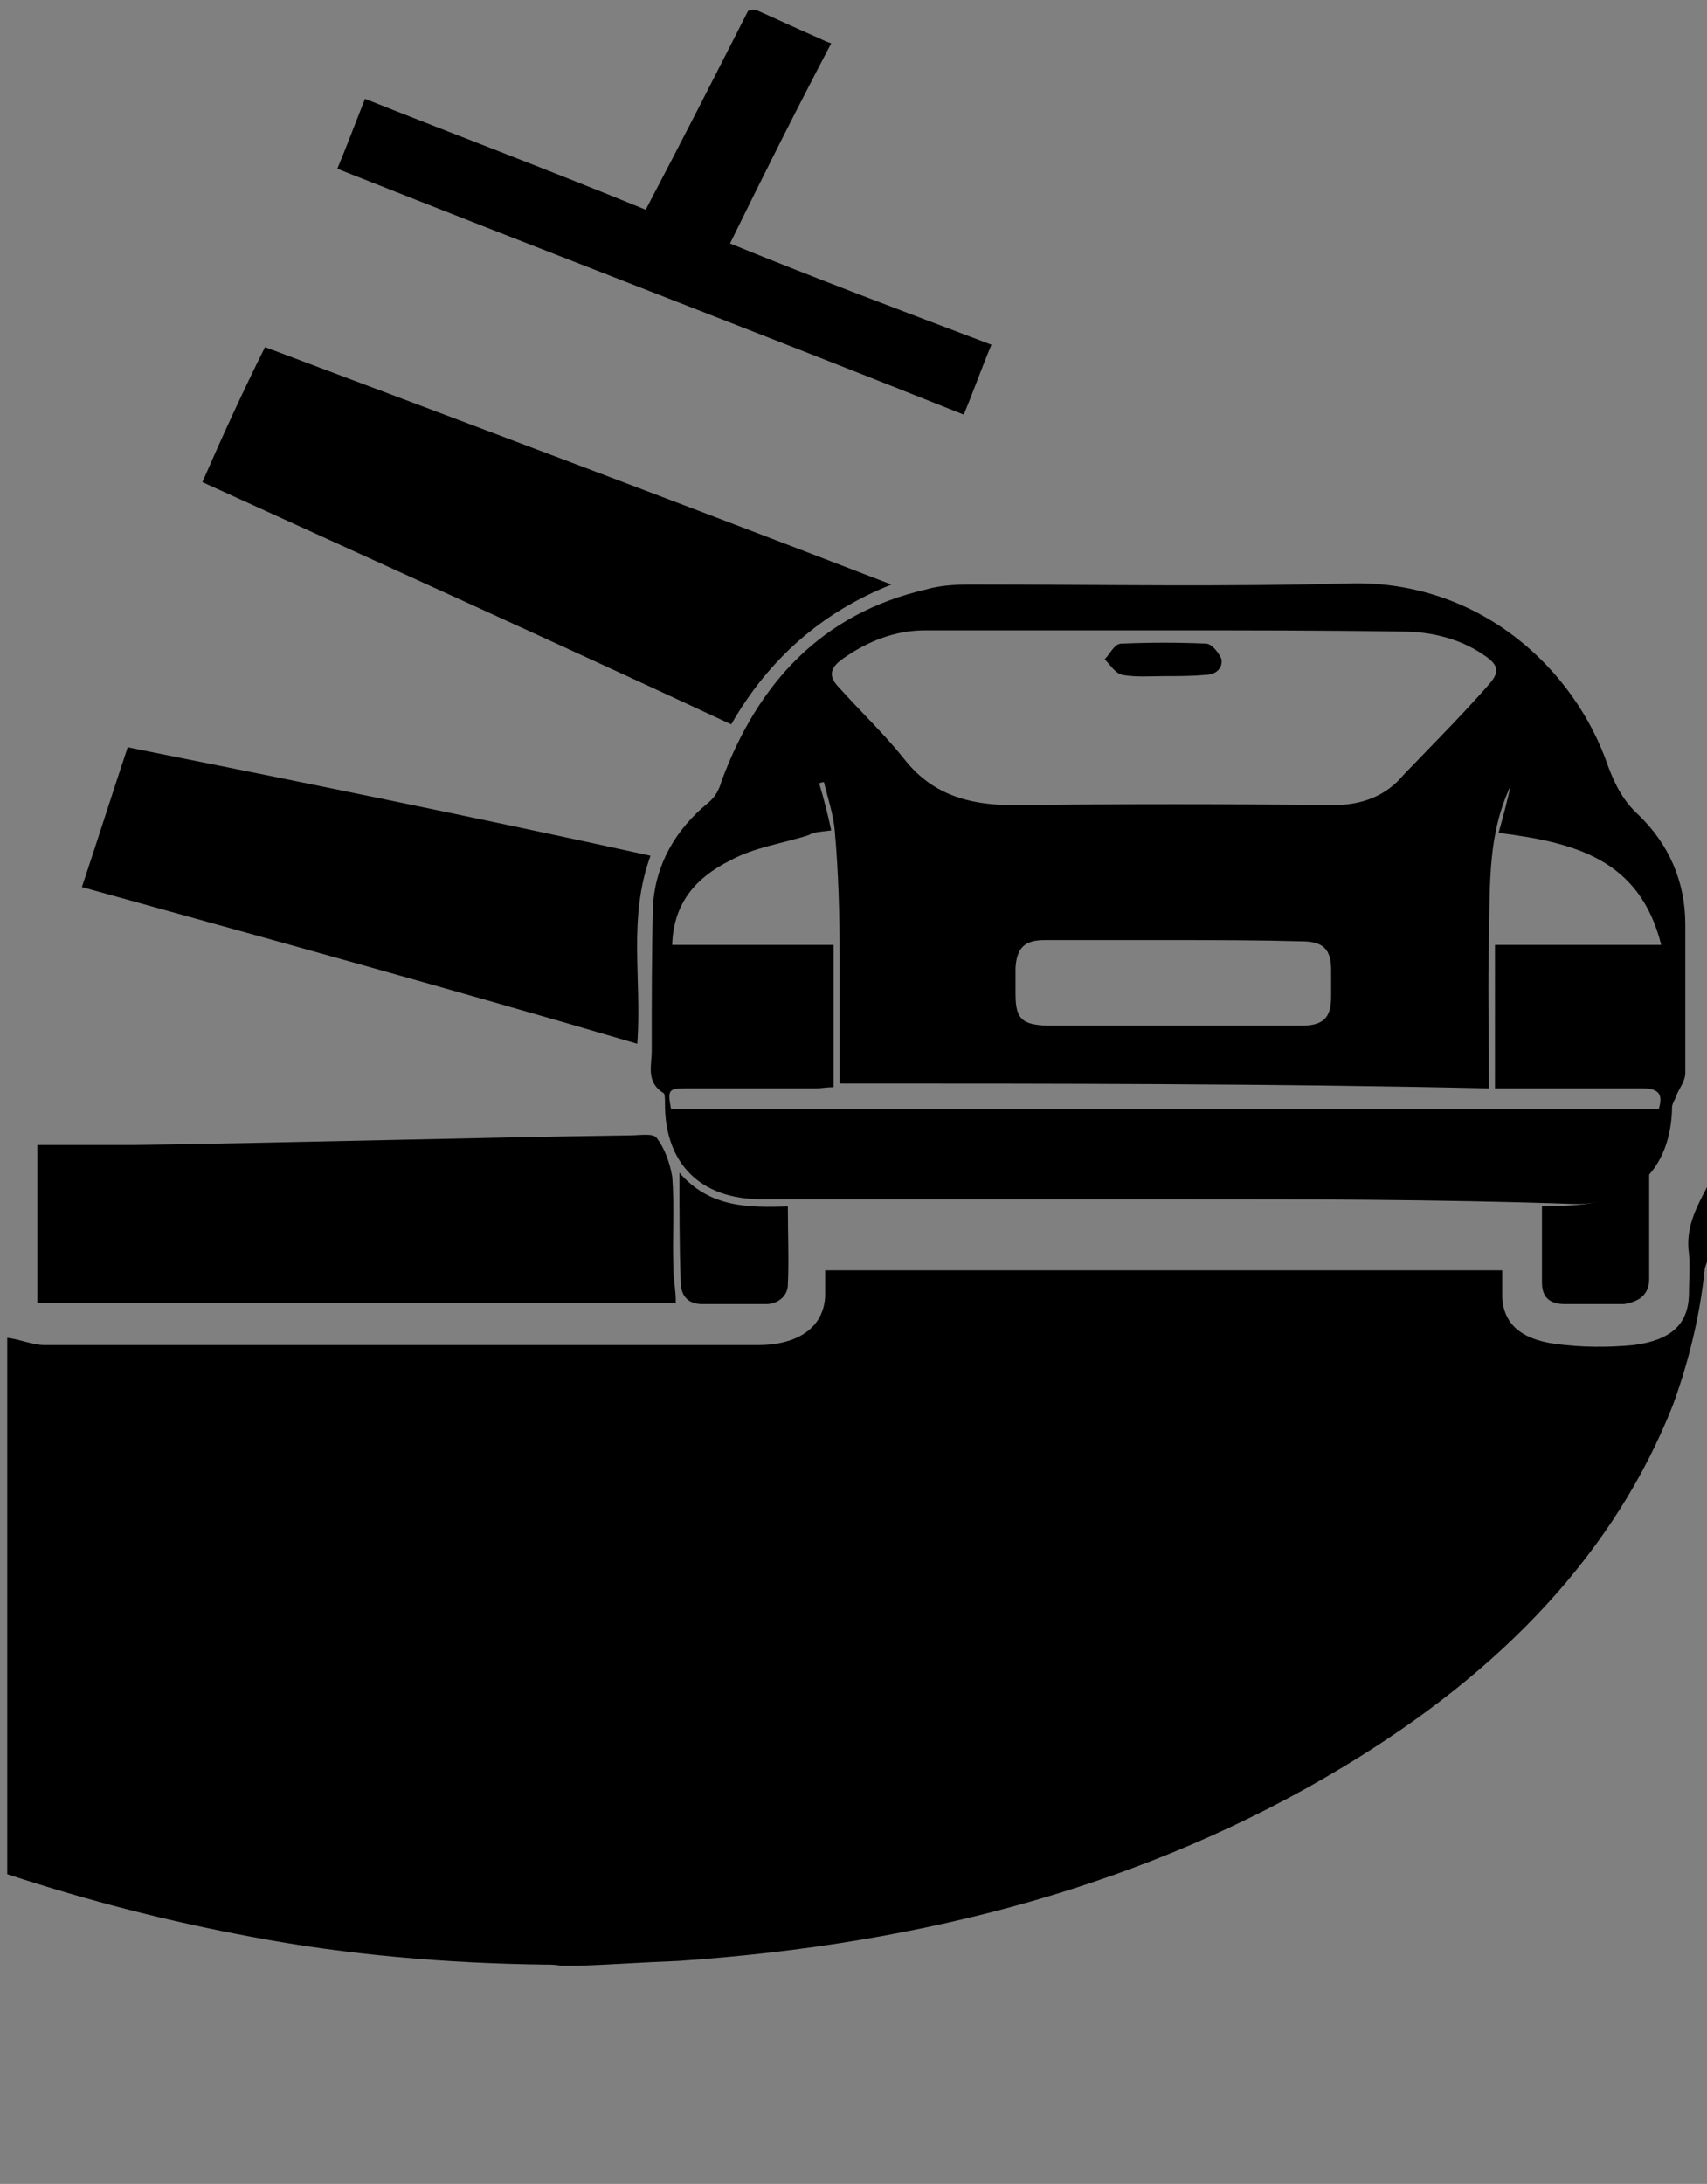
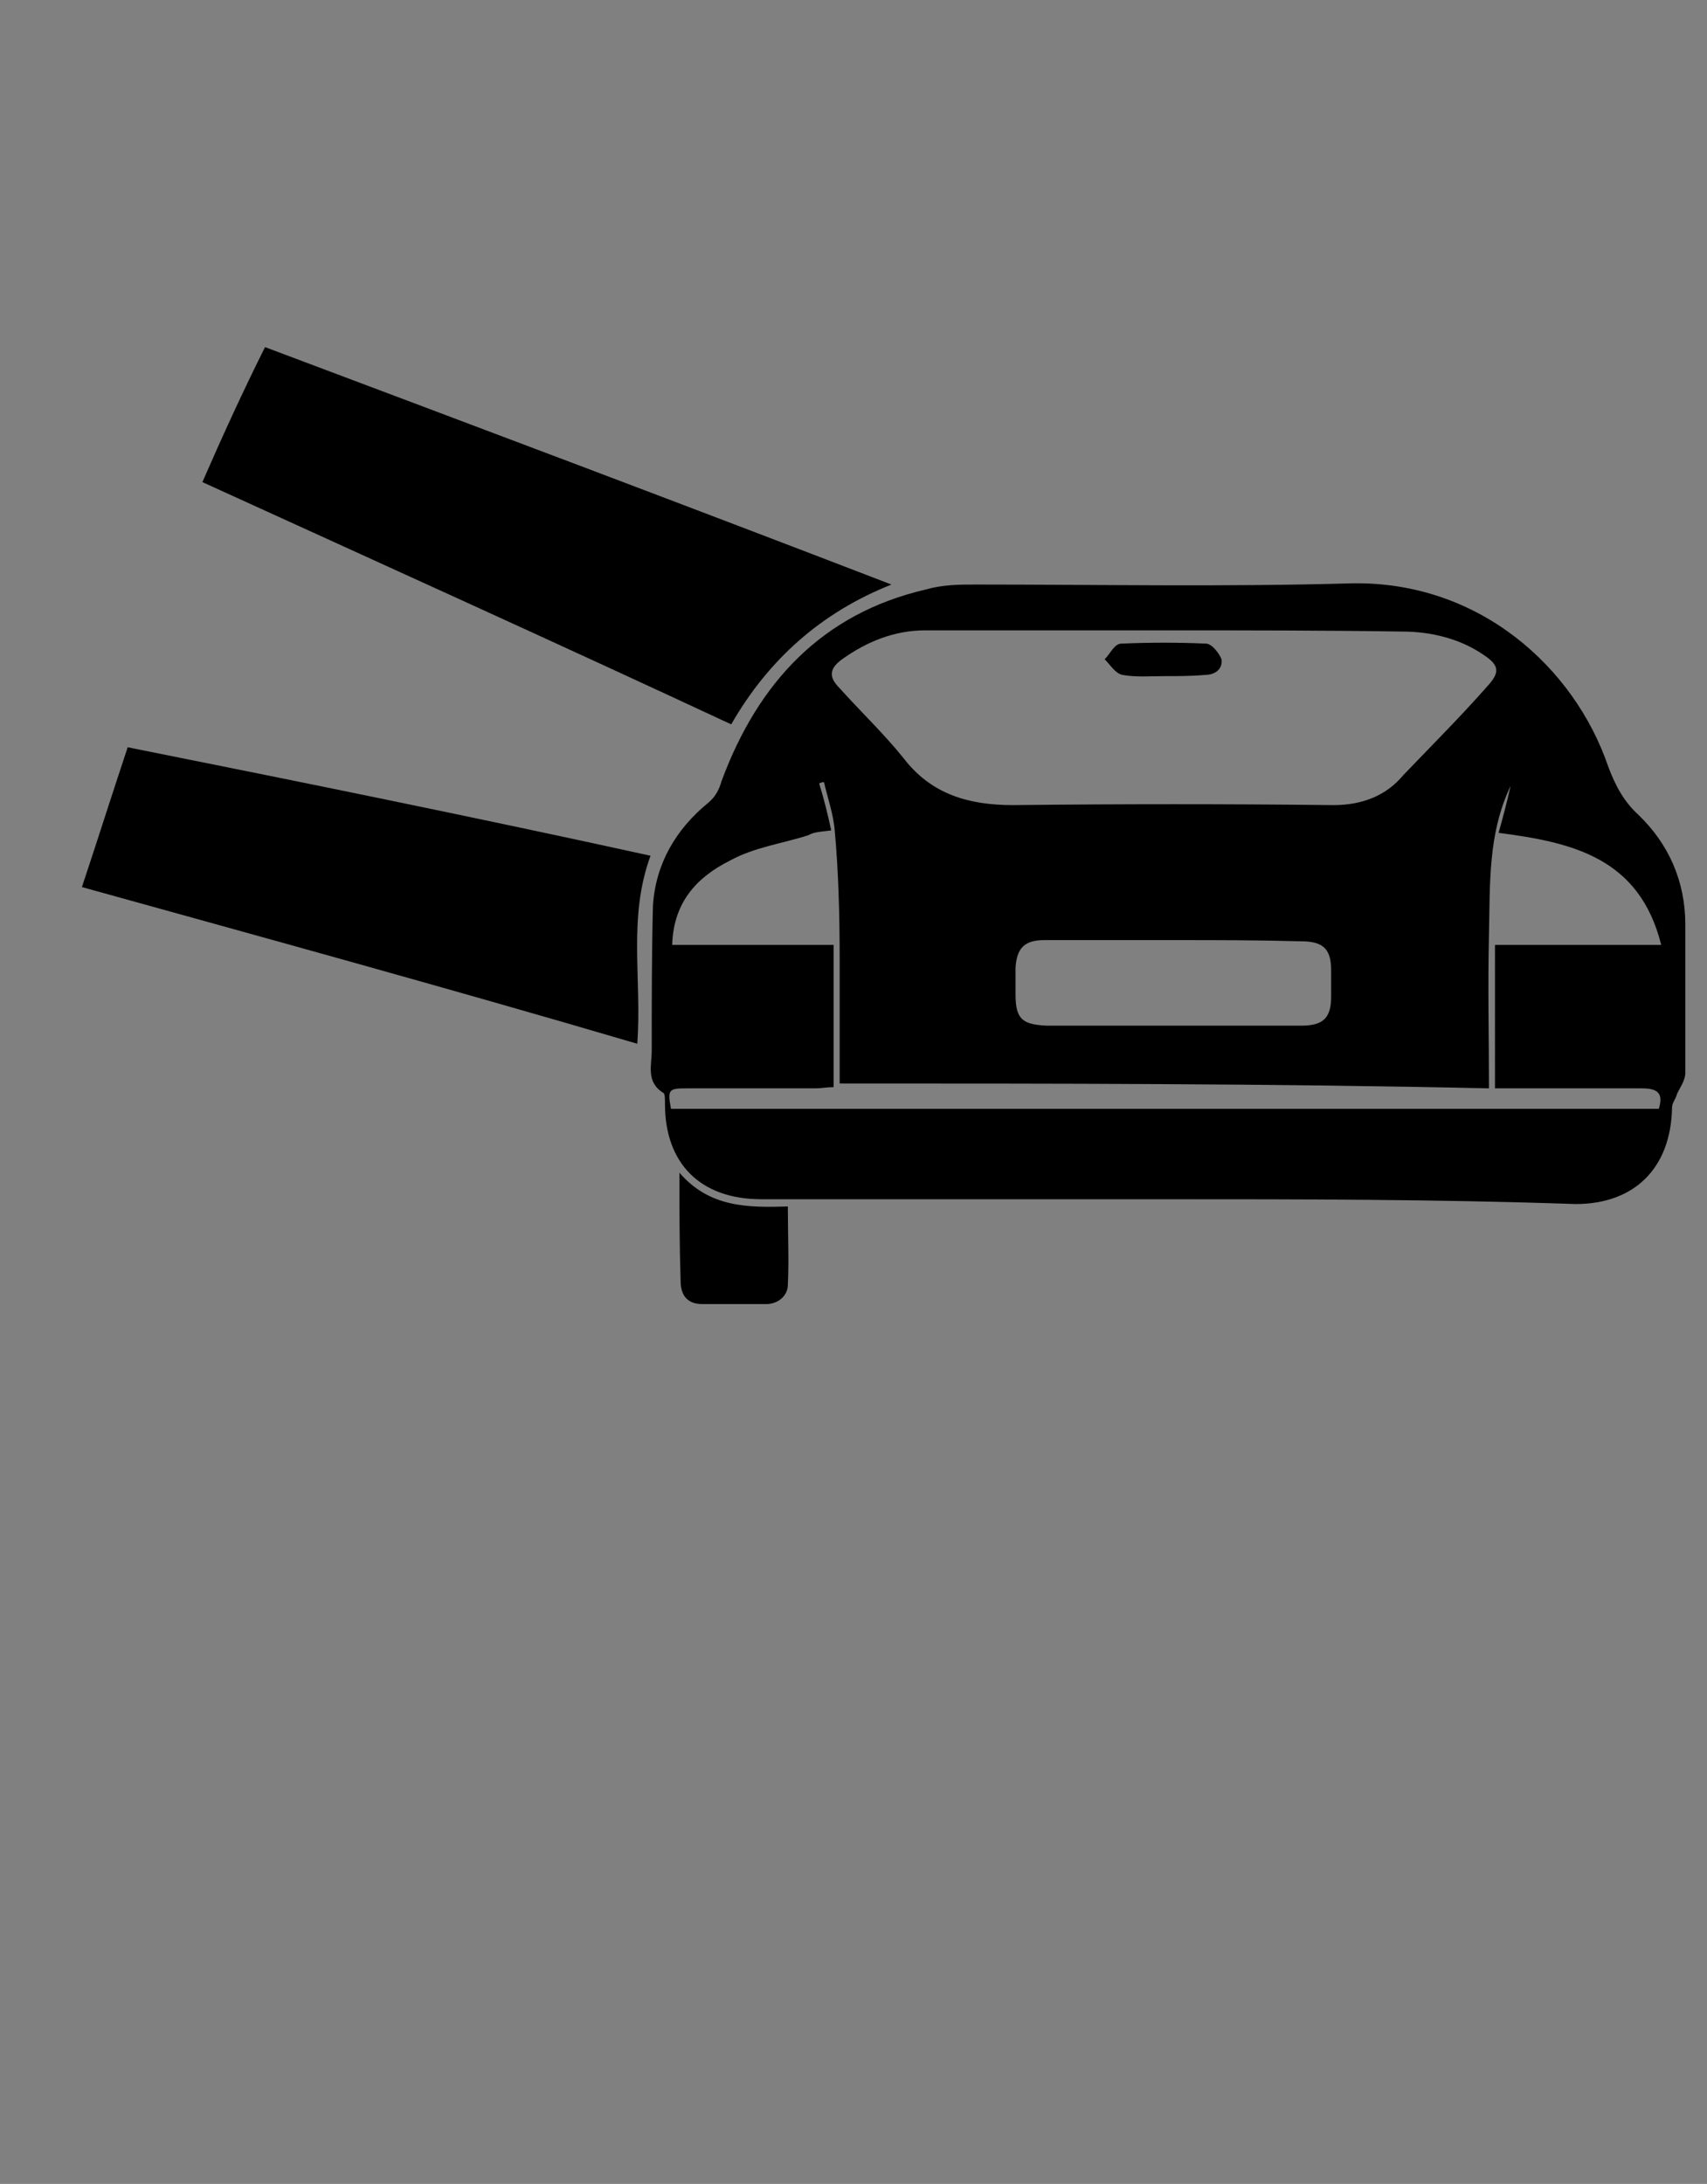
<svg xmlns="http://www.w3.org/2000/svg" version="1.1" id="Layer_1" x="0px" y="0px" viewBox="0 0 141.7 181.2" enable-background="new 0 0 141.7 181.2" xml:space="preserve">
  <rect x="0" y="0" width="141.7" height="181.2" fill="#808080" stroke="none" />
  <g>
-     <path d="M141.7,98.5c0,2.1,0,4.2,0,6.2c-0.1,0.3-0.2,0.5-0.2,0.7c-0.4,3.8-1.3,7.5-2.6,11.1c-4.8,12.2-14.1,22.1-27.4,30.1   c-16.1,9.7-34.6,14.7-55.2,16.1c-2.8,0.1-5.5,0.3-8.3,0.4c-0.5,0-0.9,0-1.4,0c-0.5-0.1-0.9-0.1-1.4-0.1c-8.1-0.1-16.4-0.8-24.3-2.3   c-7-1.3-13.6-3-20.3-5.2c0-14.9,0-29.7,0-44.5c1,0.1,2.1,0.6,3.1,0.6c19.7,0,39.5,0,59.2,0c3.4,0,5.5-1.5,5.6-4.1   c0-0.7,0-1.4,0-2.1c18.8,0,37.5,0,56.2,0c0,0.7,0,1.5,0,2.2c0.1,2.2,1.5,3.5,4.4,3.9c2.2,0.3,4.4,0.3,6.5,0.1   c3.1-0.4,4.5-1.7,4.6-4.1c0-1.2,0.1-2.4,0-3.5C139.9,101.9,140.8,100.2,141.7,98.5z" />
-     <path d="M62.7,0.8C64.3,1.5,66,2.3,67.6,3c0.5,0.2,0.8,0.4,1.4,0.6c-2.9,5.5-5.6,10.9-8.4,16.6c7.1,2.9,14.3,5.6,21.7,8.4   c-0.8,1.9-1.5,3.9-2.3,5.8C62.7,27.5,45.4,20.9,28,14c0.8-1.9,1.5-3.8,2.3-5.8c7.8,3.1,15.5,6,23.3,9.2c2.9-5.5,5.7-11,8.5-16.5   C62.4,0.8,62.6,0.8,62.7,0.8z" />
-     <path fill="#FFFFFF" d="M0.6,170.9" />
    <path d="M96.8,99.5c-11.1,0-22.5,0-33.6,0c-5.1,0-8-3-8-7.9c0-0.4,0-0.8-0.1-0.9c-1.5-0.9-1-2.3-1-3.5c0-4,0-8,0.1-12   c0.2-3.5,1.9-6.4,4.6-8.6c0.6-0.5,0.9-1.1,1.1-1.8c3-8.1,8.3-13.9,17-15.9c1.4-0.4,2.8-0.4,4.1-0.4c10.3,0,20.8,0.2,31.2-0.1   c10.6-0.2,18.5,7,21.3,15.2c0.6,1.6,1.3,2.9,2.5,4c2.5,2.4,3.9,5.5,3.9,9.1c0,4.1,0,8.1,0,12.3c0,0.7-0.5,1.3-0.7,1.8   c-0.1,0.4-0.4,0.7-0.4,1.1c-0.1,5.1-3.2,8-8,8C119.2,99.5,107.9,99.5,96.8,99.5z M96.9,52.3c-6.8,0-13.3,0-20.1,0   c-2.5,0-4.8,0.9-6.9,2.4c-1.1,0.8-1.1,1.5-0.2,2.4c1.7,1.9,3.7,3.8,5.3,5.8c2.3,3,5.4,3.9,9.1,3.9c9-0.1,17.8-0.1,26.6,0   c2.4,0,4.4-0.8,5.8-2.5c2.4-2.5,4.8-4.9,7-7.4c1-1.1,1-1.7-0.4-2.6c-1.9-1.3-4.3-1.9-6.7-1.9C110.1,52.3,103.4,52.3,96.9,52.3z    M69.7,89.9c0-3.7,0-7,0-10.6c0-3.4-0.1-7-0.4-10.3c-0.1-1.4-0.6-2.8-0.9-4.1c-0.1,0-0.2,0-0.4,0.1c0.4,1.3,0.7,2.5,1,3.9   c-0.7,0.1-1.4,0.1-1.9,0.4c-2.2,0.7-4.5,1-6.5,2.1c-2.8,1.4-4.7,3.5-4.8,7c4.6,0,9.1,0,13.4,0c0,4,0,7.9,0,11.8   c-0.6,0-1,0.1-1.5,0.1c-3.5,0-7,0-10.7,0c-1.5,0-1.6,0.1-1.3,1.7c27.3,0,54.7,0,82,0c0.4-1.3-0.1-1.7-1.4-1.7c-3.2,0-6.3,0-9.4,0   c-0.9,0-1.8,0-2.8,0c0-4.1,0-8,0-11.9c4.6,0,9.1,0,13.8,0c-1.8-7.2-7.3-8.5-13.5-9.3c0.4-1.4,0.7-2.6,1-3.9   c-1.9,4-1.7,8.1-1.8,12.4c-0.1,4.3,0,8.4,0,12.7C105.6,89.9,87.6,89.9,69.7,89.9z M97.5,78c-3.7,0-7.1,0-10.8,0   c-1.7,0-2.3,0.7-2.4,2.3c0,0.7,0,1.5,0,2.2c0,2.1,0.6,2.5,2.6,2.6c3.4,0,6.9,0,10.2,0c3.7,0,7.2,0,10.9,0c1.8,0,2.5-0.6,2.5-2.4   c0-0.7,0-1.5,0-2.2c0-1.8-0.7-2.4-2.5-2.4C104.4,78,101,78,97.5,78z" />
    <path d="M16.8,40c1.7-3.9,3.4-7.6,5.2-11.2c17.3,6.5,34.6,13,52,19.7c-5.8,2.3-10.2,6.2-13.3,11.6C46.1,53.3,31.5,46.7,16.8,40z" />
-     <path d="M3.1,95c2.8,0,5.3,0,7.9,0c13.8-0.2,27.4-0.6,41.3-0.8c0.8,0,1.9-0.2,2.2,0.2c0.7,0.9,1.1,2.1,1.3,3.2   c0.2,2.5,0,5.1,0.1,7.6c0,0.9,0.2,1.8,0.2,2.9c-17.5,0-35.2,0-53,0C3.1,103.7,3.1,99.5,3.1,95z" />
    <path d="M6.8,73.6c1.3-3.9,2.5-7.7,3.8-11.6c14.5,2.9,28.8,5.8,43.4,9c-1.9,5.2-0.7,10.2-1.1,15.6C37.6,82.1,22.3,77.9,6.8,73.6z" />
-     <path d="M136.9,97.1c0,3.3,0,6,0,9c0,1.3-0.8,1.9-2.1,2.1c-1.6,0-3.3,0-4.9,0c-1.3,0-1.9-0.6-1.9-1.8c0-2.1,0-4.1,0-6.3   C131.3,100,134.4,100.1,136.9,97.1z" />
    <path d="M56.4,97.3c2.5,2.9,5.7,2.9,9,2.8c0,2.3,0.1,4.5,0,6.5c0,0.9-0.8,1.6-1.8,1.6c-1.7,0-3.4,0-5.3,0c-1.3,0-1.8-0.8-1.8-1.9   C56.4,103.3,56.4,100.4,56.4,97.3z" />
    <path d="M96.6,56.1c-1.1,0-2.3,0.1-3.4-0.1c-0.6-0.1-1-0.8-1.5-1.3c0.5-0.5,0.8-1.3,1.4-1.3c2.4-0.1,4.7-0.1,7,0   c0.5,0,1.1,0.8,1.3,1.3c0.1,0.8-0.5,1.3-1.4,1.3C98.9,56.1,97.8,56.1,96.6,56.1z" />
  </g>
</svg>